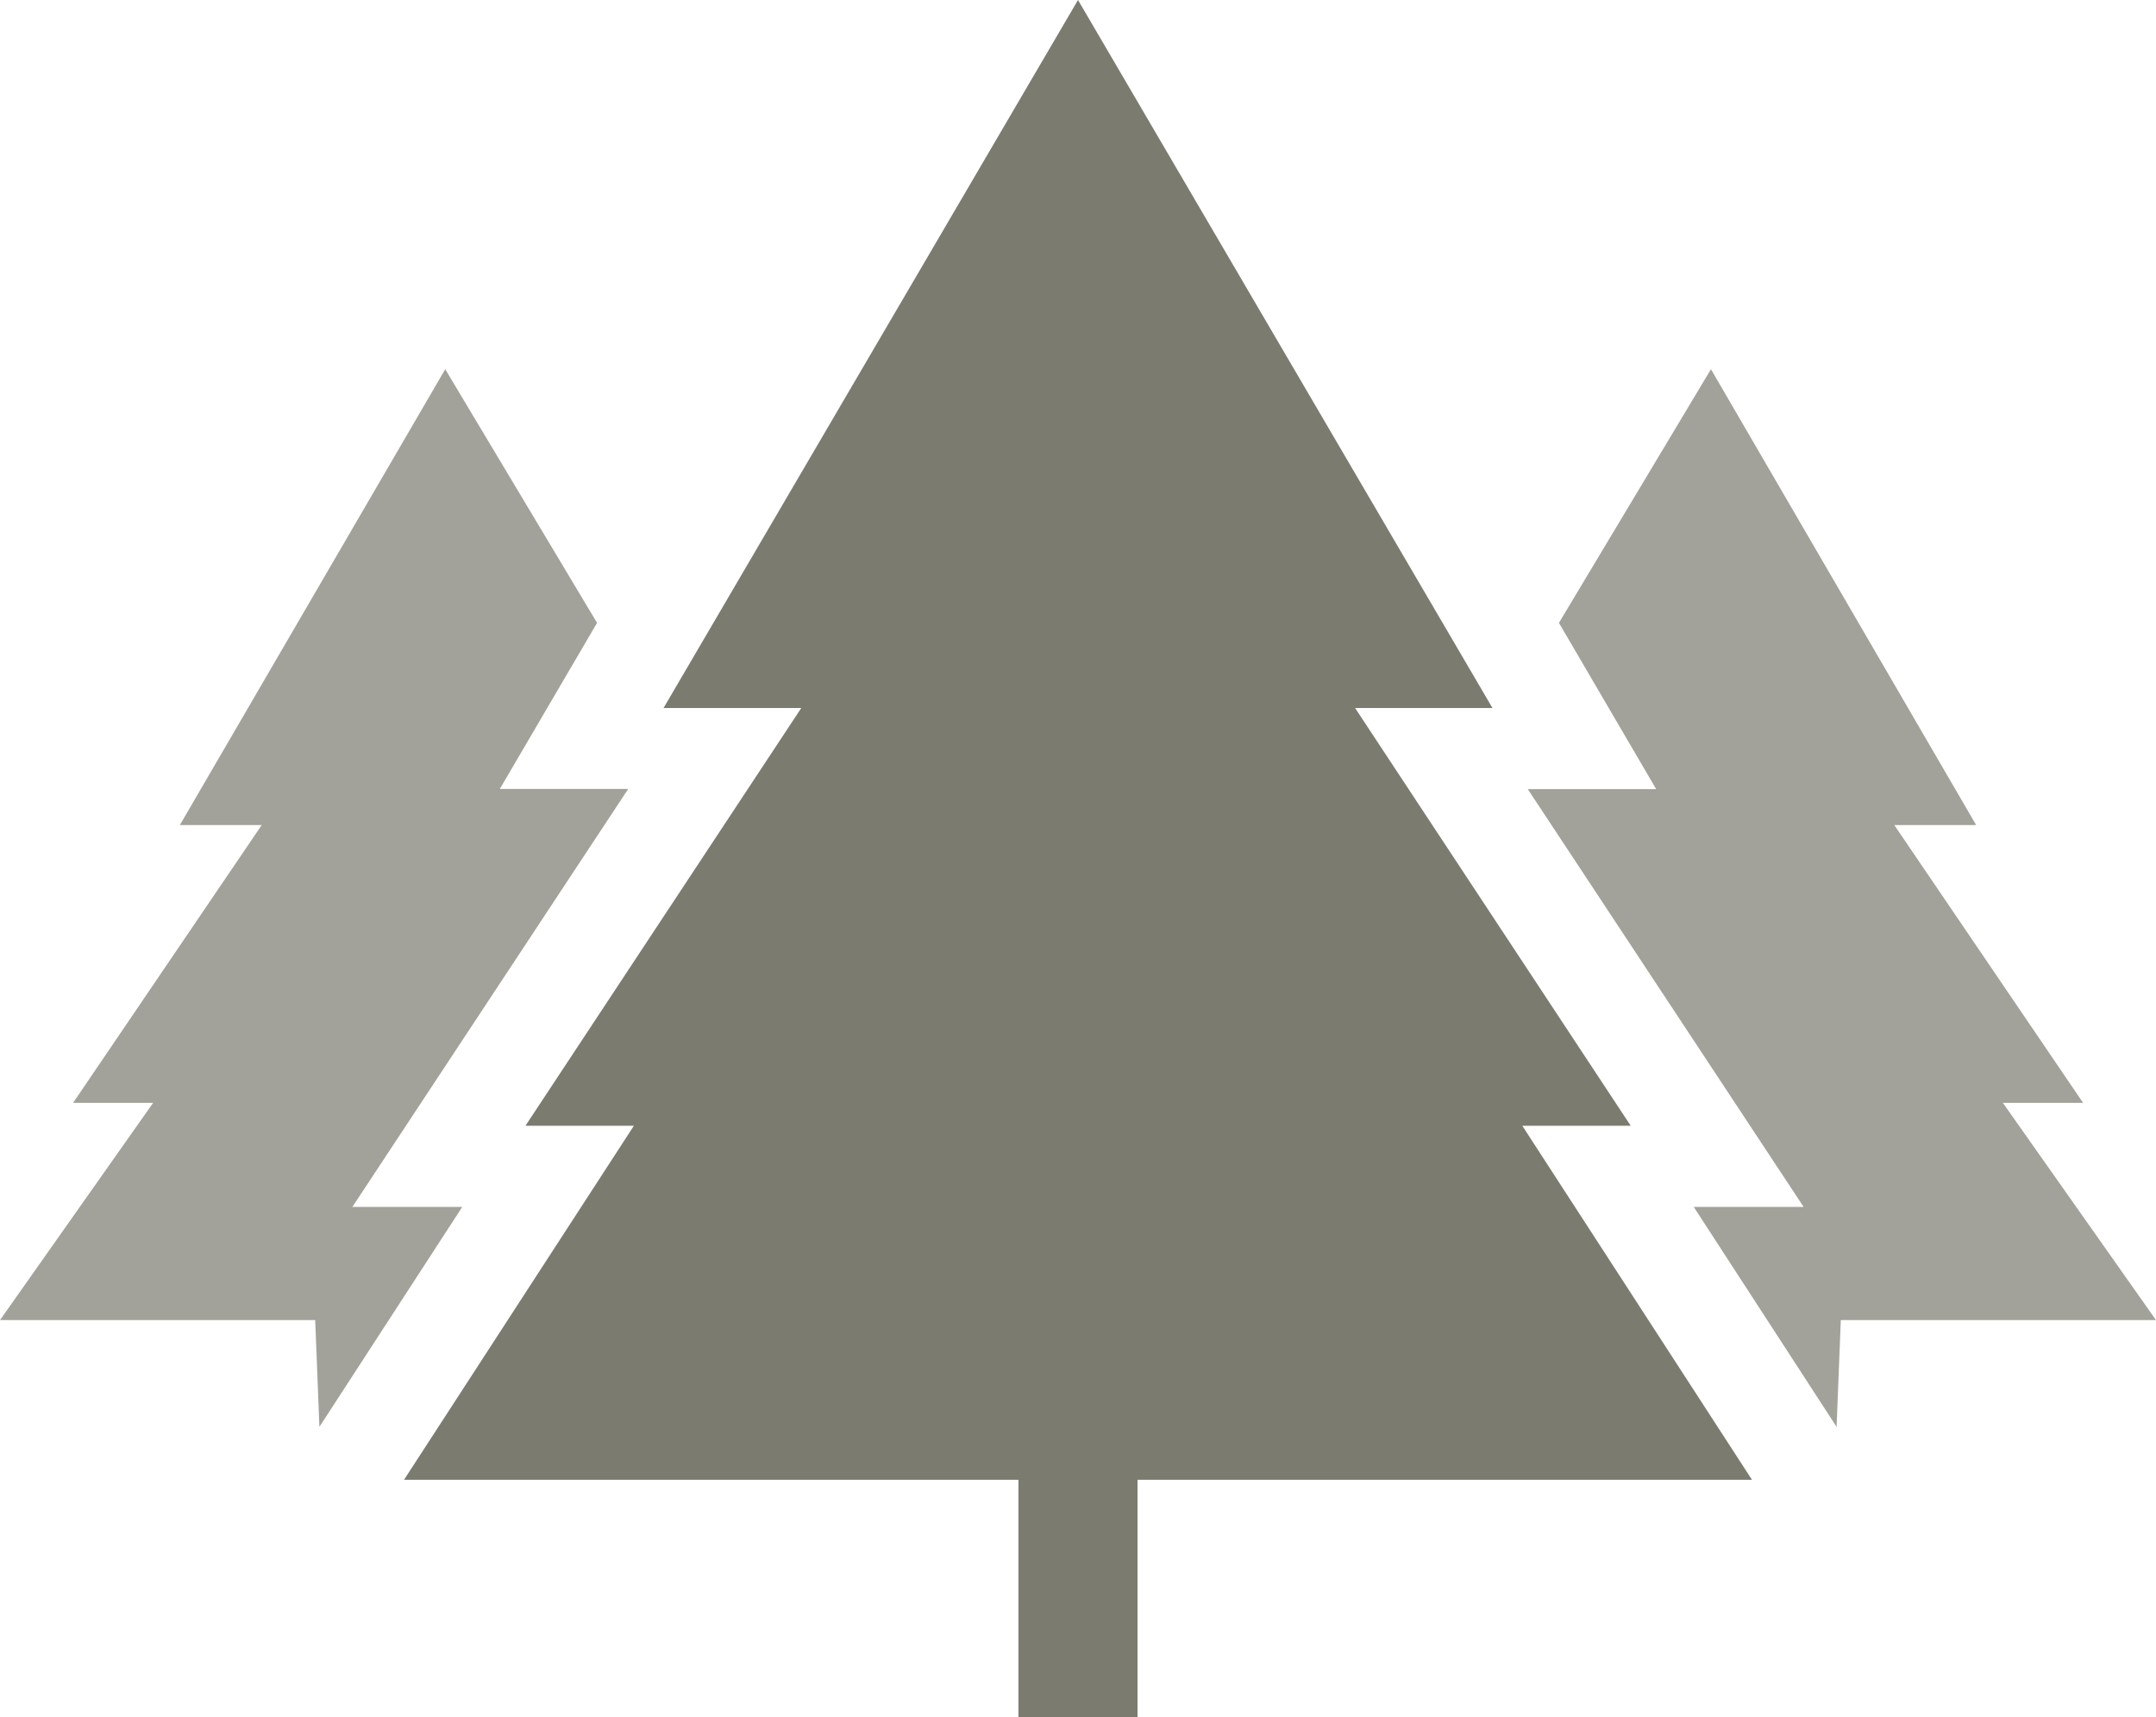
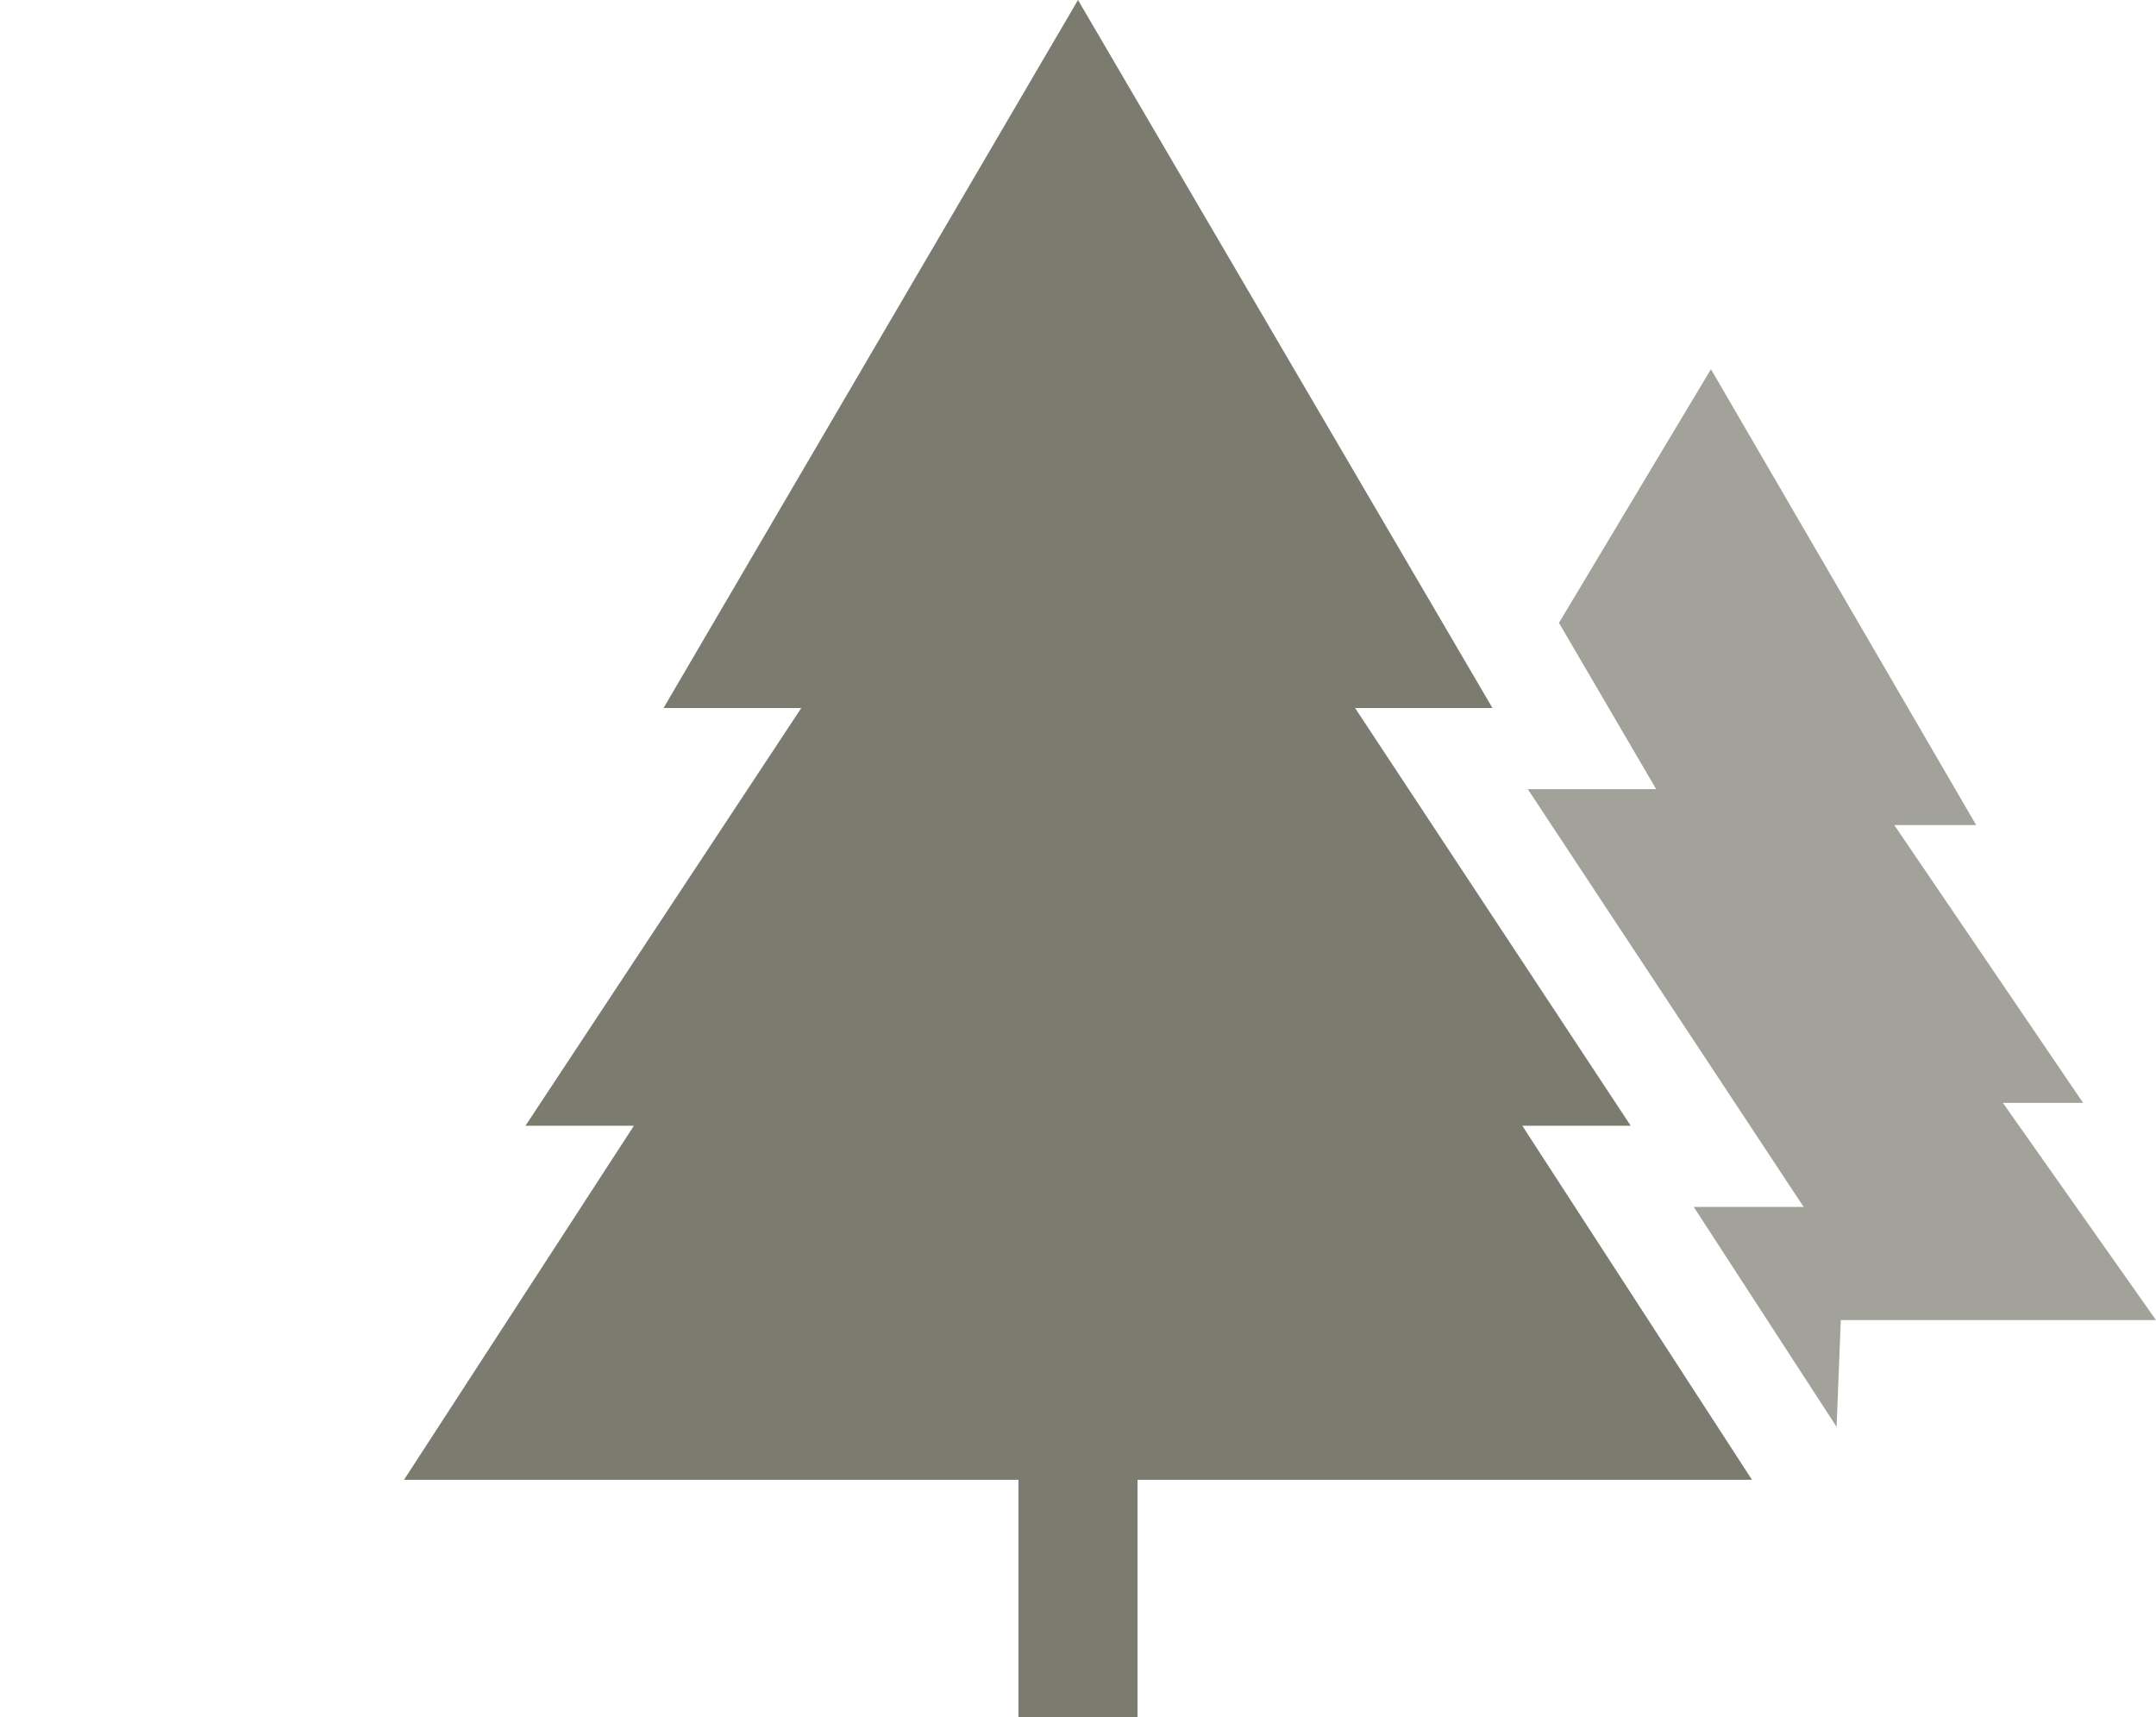
<svg xmlns="http://www.w3.org/2000/svg" viewBox="0 0 117.72 93.77">
  <defs>
    <style>      .cls-1 {        opacity: .7;      }      .cls-1, .cls-2 {        fill: #7b7b6f;      }    </style>
  </defs>
  <g>
    <g id="Layer_1">
      <g>
        <polygon class="cls-2" points="89.04 61.47 73.99 38.66 81.49 38.66 58.86 0 36.23 38.66 43.75 38.66 28.69 61.47 34.61 61.47 22.06 80.8 55.61 80.8 55.61 93.77 62.11 93.77 62.11 80.8 95.66 80.8 83.12 61.47 89.04 61.47" />
-         <polygon class="cls-1" points="9.82 45.05 14.29 45.05 3.99 60.22 8.36 60.22 0 72.08 17.21 72.08 17.44 77.91 25.24 65.9 19.24 65.9 34.3 43.08 27.29 43.08 32.6 34.01 24.31 20.16 9.82 45.05" />
        <polygon class="cls-1" points="113.74 60.22 103.43 45.05 107.9 45.05 93.42 20.16 85.12 34.01 90.43 43.09 83.42 43.09 98.48 65.9 92.48 65.9 100.28 77.91 100.51 72.08 117.72 72.08 109.36 60.22 113.74 60.22" />
      </g>
    </g>
  </g>
</svg>